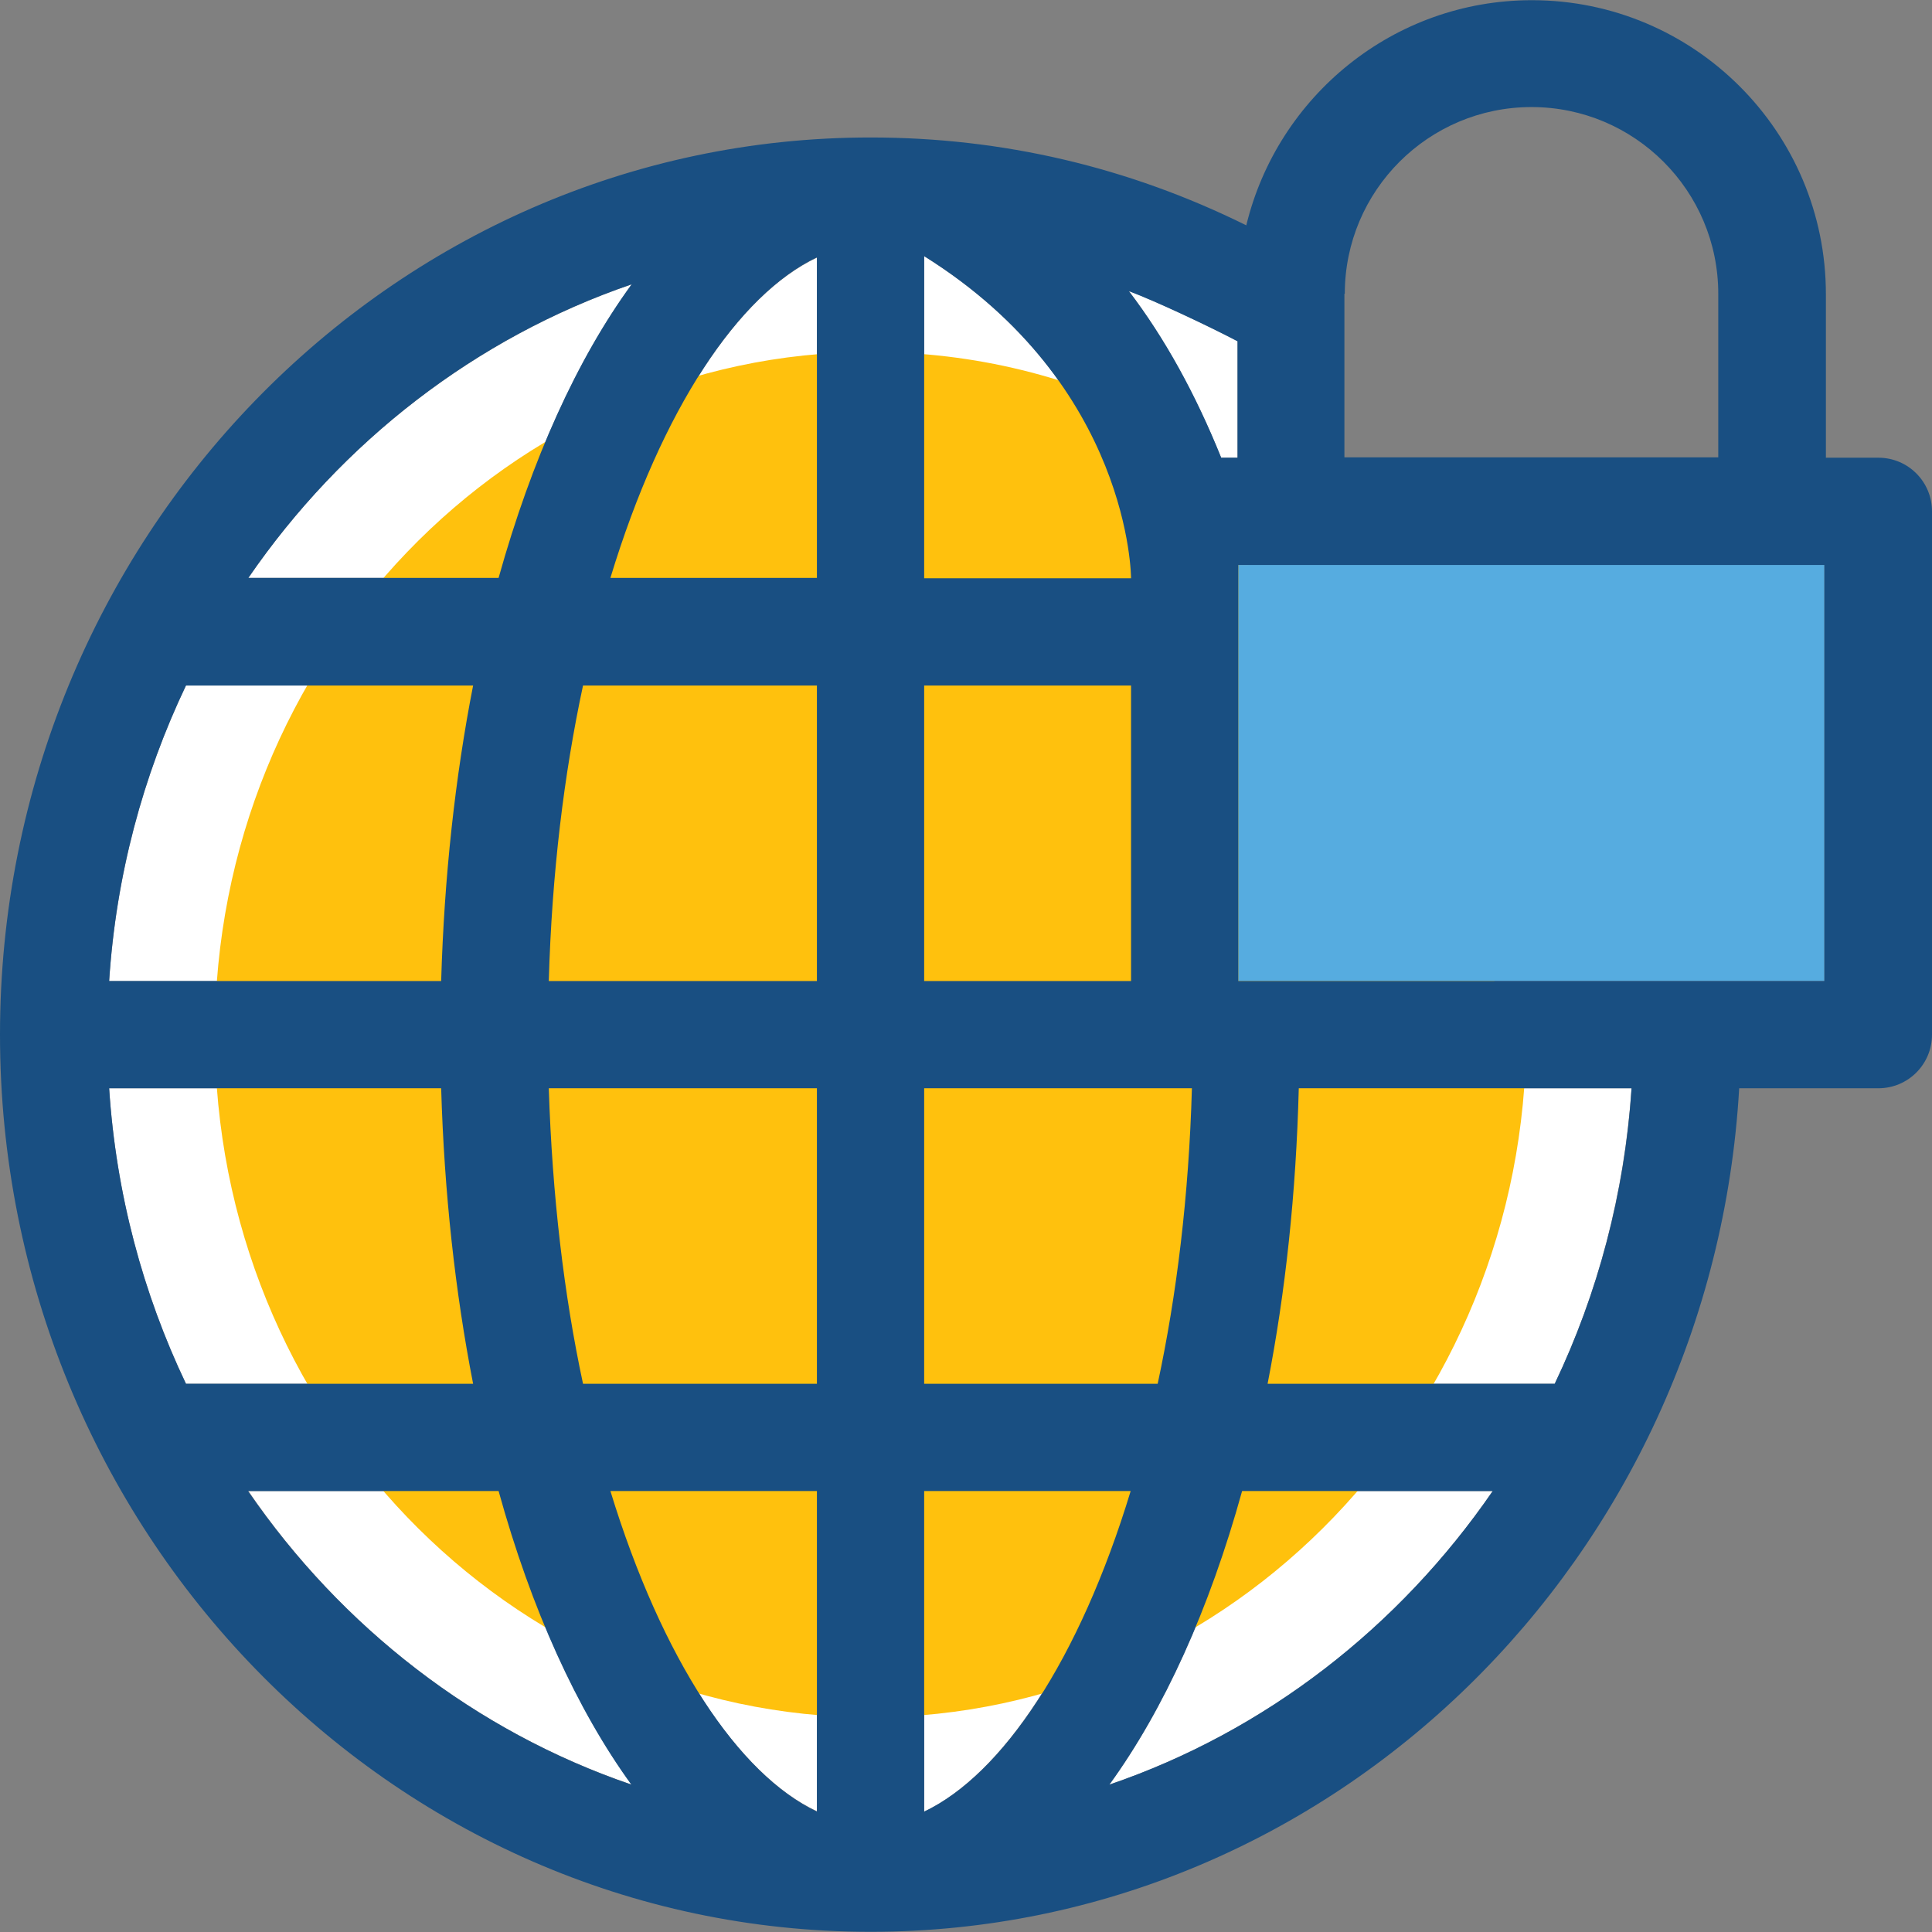
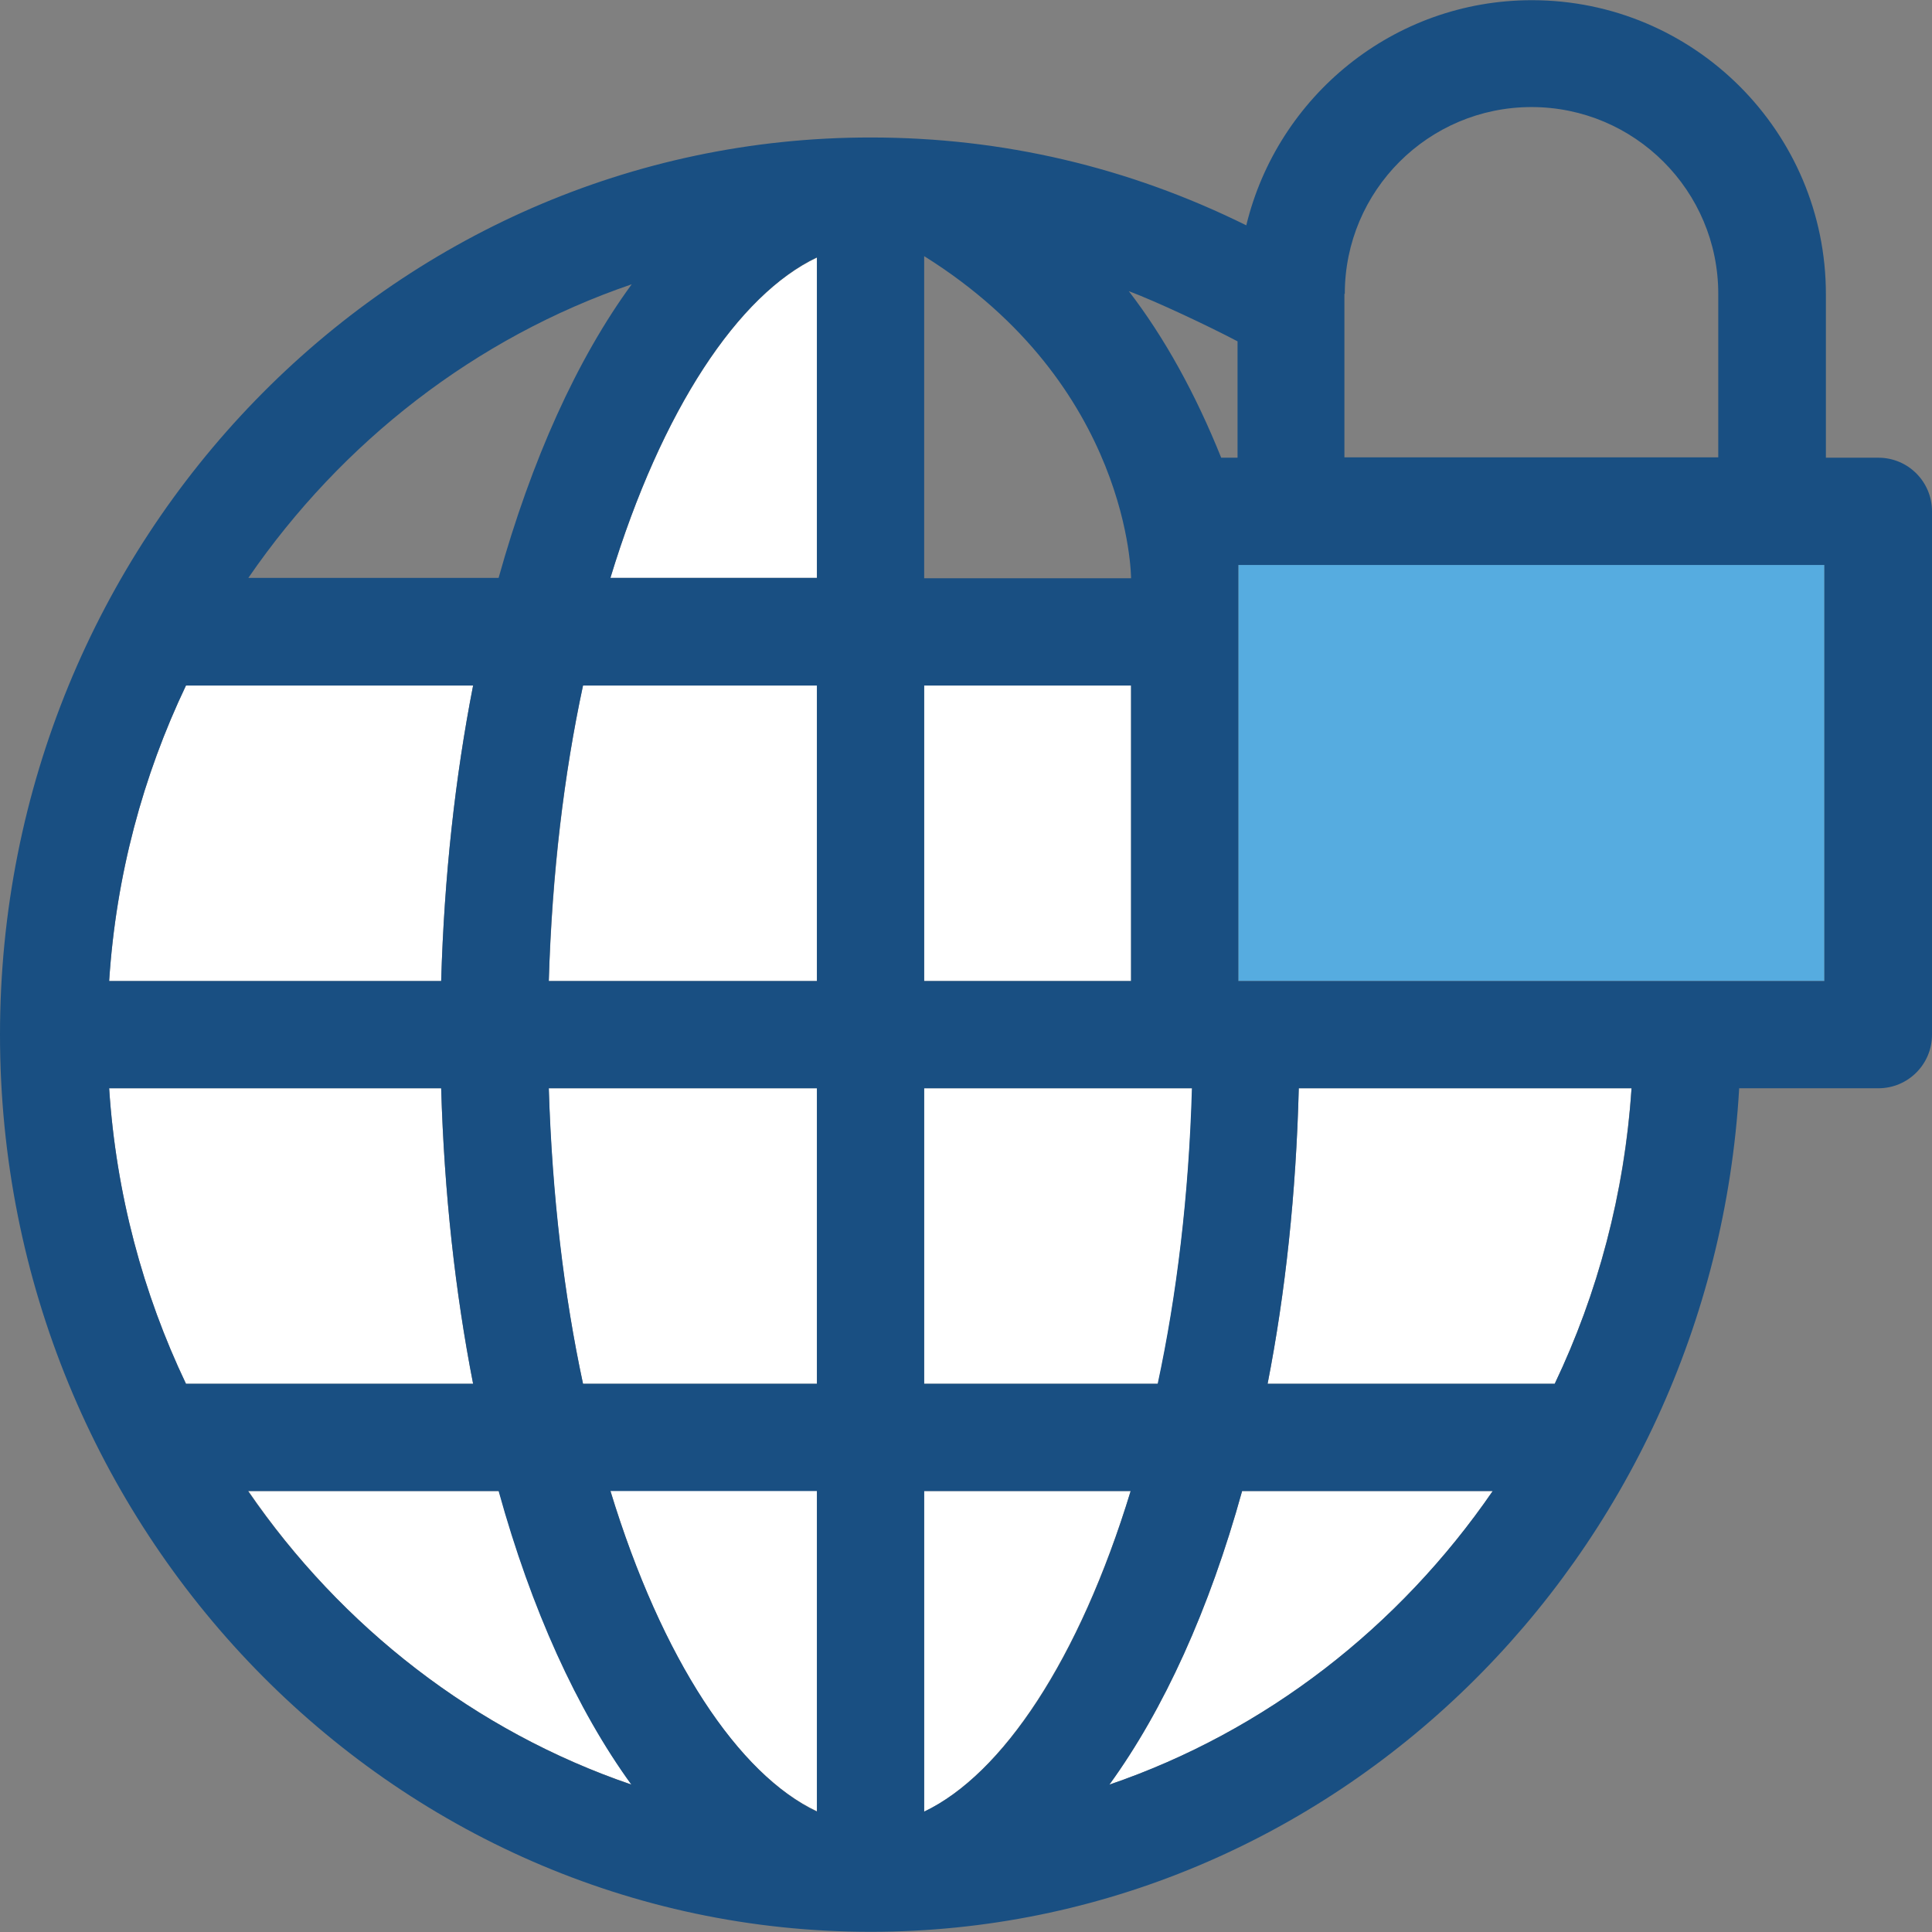
<svg xmlns="http://www.w3.org/2000/svg" version="1.1" id="Layer_1" viewBox="0 0 508 508" xml:space="preserve">
  <rect x="0" y="0" width="508" height="508" fill="#808080" stroke="none" />
  <g>
    <path style="fill:#FFFFFF;" d="M326.6,392.05c-8.6,31.1-20.6,57.5-34.9,77.2c41-14,76.2-41.4,100.8-77.2L326.6,392.05L326.6,392.05   z" />
    <path style="fill:#FFFFFF;" d="M333.3,363.85h75.5c11.3-23.7,18.3-50,20.2-77.7h-87.5C340.8,313.65,338,339.85,333.3,363.85z" />
    <path style="fill:#FFFFFF;" d="M297.3,392.05H243v84.3C263.5,466.55,283.7,436.45,297.3,392.05z" />
    <rect x="243" y="180.25" style="fill:#FFFFFF;" width="54.4" height="77.7" />
-     <path style="fill:#FFFFFF;" d="M321.1,120.35h4.3v-30.7c-7.8-4-21.5-10.5-28.6-13.2C306.1,88.75,314.3,103.65,321.1,120.35z" />
-     <path style="fill:#FFFFFF;" d="M243,67.35v84.6h54.4C297.4,151.95,297.4,101.35,243,67.35z" />
    <path style="fill:#FFFFFF;" d="M243,363.85h61.5c5-23.3,8.1-49.4,9-77.7h-1.9H243V363.85z" />
-     <path style="fill:#FFFFFF;" d="M65.3,151.95h65.9c8.6-31.1,20.6-57.5,34.9-77.2C125,88.85,89.8,116.25,65.3,151.95z" />
    <path style="fill:#FFFFFF;" d="M166.1,469.25c-14.3-19.7-26.3-46.1-34.9-77.2H65.3C89.8,427.85,125,455.25,166.1,469.25z" />
    <path style="fill:#FFFFFF;" d="M214.8,286.15h-70.5c0.8,28.3,4,54.4,9,77.7h61.5V286.15z" />
    <path style="fill:#FFFFFF;" d="M160.5,151.95h54.3v-84.2C194.2,77.45,174,107.65,160.5,151.95z" />
    <path style="fill:#FFFFFF;" d="M124.4,180.25H48.9c-11.3,23.7-18.4,50-20.2,77.7H116C116.8,230.35,119.7,204.25,124.4,180.25z" />
    <path style="fill:#FFFFFF;" d="M28.7,286.15c1.8,27.7,8.9,54,20.2,77.7h75.5c-4.7-24-7.6-50.2-8.4-77.7H28.7z" />
    <path style="fill:#FFFFFF;" d="M214.8,476.25v-84.3h-54.3C174,436.45,194.2,466.55,214.8,476.25z" />
    <path style="fill:#FFFFFF;" d="M214.8,180.25h-61.5c-5,23.3-8.1,49.4-9,77.7h70.5V180.25z" />
  </g>
-   <path style="fill:#FFC10D;" d="M306.3,111.55c-24.1-12.6-50.2-19-77.4-19c-95.1,0-172.4,80.5-172.4,179.5s77.4,179.5,172.4,179.5  s172.4-80.6,172.4-179.5" />
  <rect x="325.6" y="148.55" style="fill:#56ACE0;" width="154.1" height="109.4" />
  <path style="fill:#194F82;" d="M493.9,120.35h-13.8v-43c0-42.7-34.7-77.3-77.3-77.3c-36.4,0-66.9,25.3-75.1,59.2  c-30.9-15.3-64.1-23.1-98.7-23.1C102.7,36.05,0,141.95,0,272.05s102.7,235.9,228.9,235.9c121.6,0,221.3-98.3,228.4-221.8h36.6  c7.8,0,14.1-6.3,14.1-14.1v-137.6C508,126.65,501.7,120.35,493.9,120.35z M479.8,257.95H325.6v-109.4h154.1v109.4H479.8z   M325.4,120.35h-4.3c-6.7-16.7-14.9-31.6-24.3-43.8c7.2,2.7,20.8,9.1,28.6,13.2L325.4,120.35L325.4,120.35z M311.5,286.15h1.9  c-0.8,28.3-4,54.4-9,77.7H243v-77.7H311.5z M243,257.95v-77.7h54.4v77.7H243z M243,151.95v-84.6c54.4,34,54.4,84.7,54.4,84.7H243  V151.95z M243,392.05h54.3c-13.5,44.4-33.7,74.5-54.3,84.3L243,392.05L243,392.05z M291.7,469.25c14.3-19.7,26.3-46.1,34.9-77.2  h65.9C367.9,427.85,332.7,455.25,291.7,469.25z M408.8,363.85h-75.5c4.7-24,7.5-50.2,8.2-77.7H429  C427.2,313.85,420.1,340.15,408.8,363.85z M353.6,77.25c0-27.1,22-49.1,49.1-49.1s49.1,22,49.1,49.1v43h-98.3v-43H353.6z   M153.3,363.85c-5-23.3-8.1-49.4-9-77.7h70.5v77.7L153.3,363.85L153.3,363.85z M214.8,392.05v84.3c-20.5-9.7-40.7-39.9-54.3-84.3  L214.8,392.05L214.8,392.05z M144.3,257.95c0.8-28.3,4-54.4,9-77.7h61.5v77.7H144.3z M131.1,151.95H65.3  c24.6-35.8,59.8-63.2,100.8-77.2C151.7,94.45,139.8,120.85,131.1,151.95z M48.9,180.25h75.5c-4.7,24-7.6,50.2-8.4,77.7H28.7  C30.5,230.15,37.6,203.95,48.9,180.25z M124.4,363.85H48.9c-11.3-23.7-18.4-50-20.2-77.7H116  C116.8,313.65,119.7,339.75,124.4,363.85z M131.1,392.05c8.6,31.1,20.6,57.5,34.9,77.2c-41-14-76.2-41.4-100.8-77.2L131.1,392.05  L131.1,392.05z M214.8,151.95h-54.3c13.5-44.4,33.7-74.5,54.3-84.3V151.95z" />
</svg>